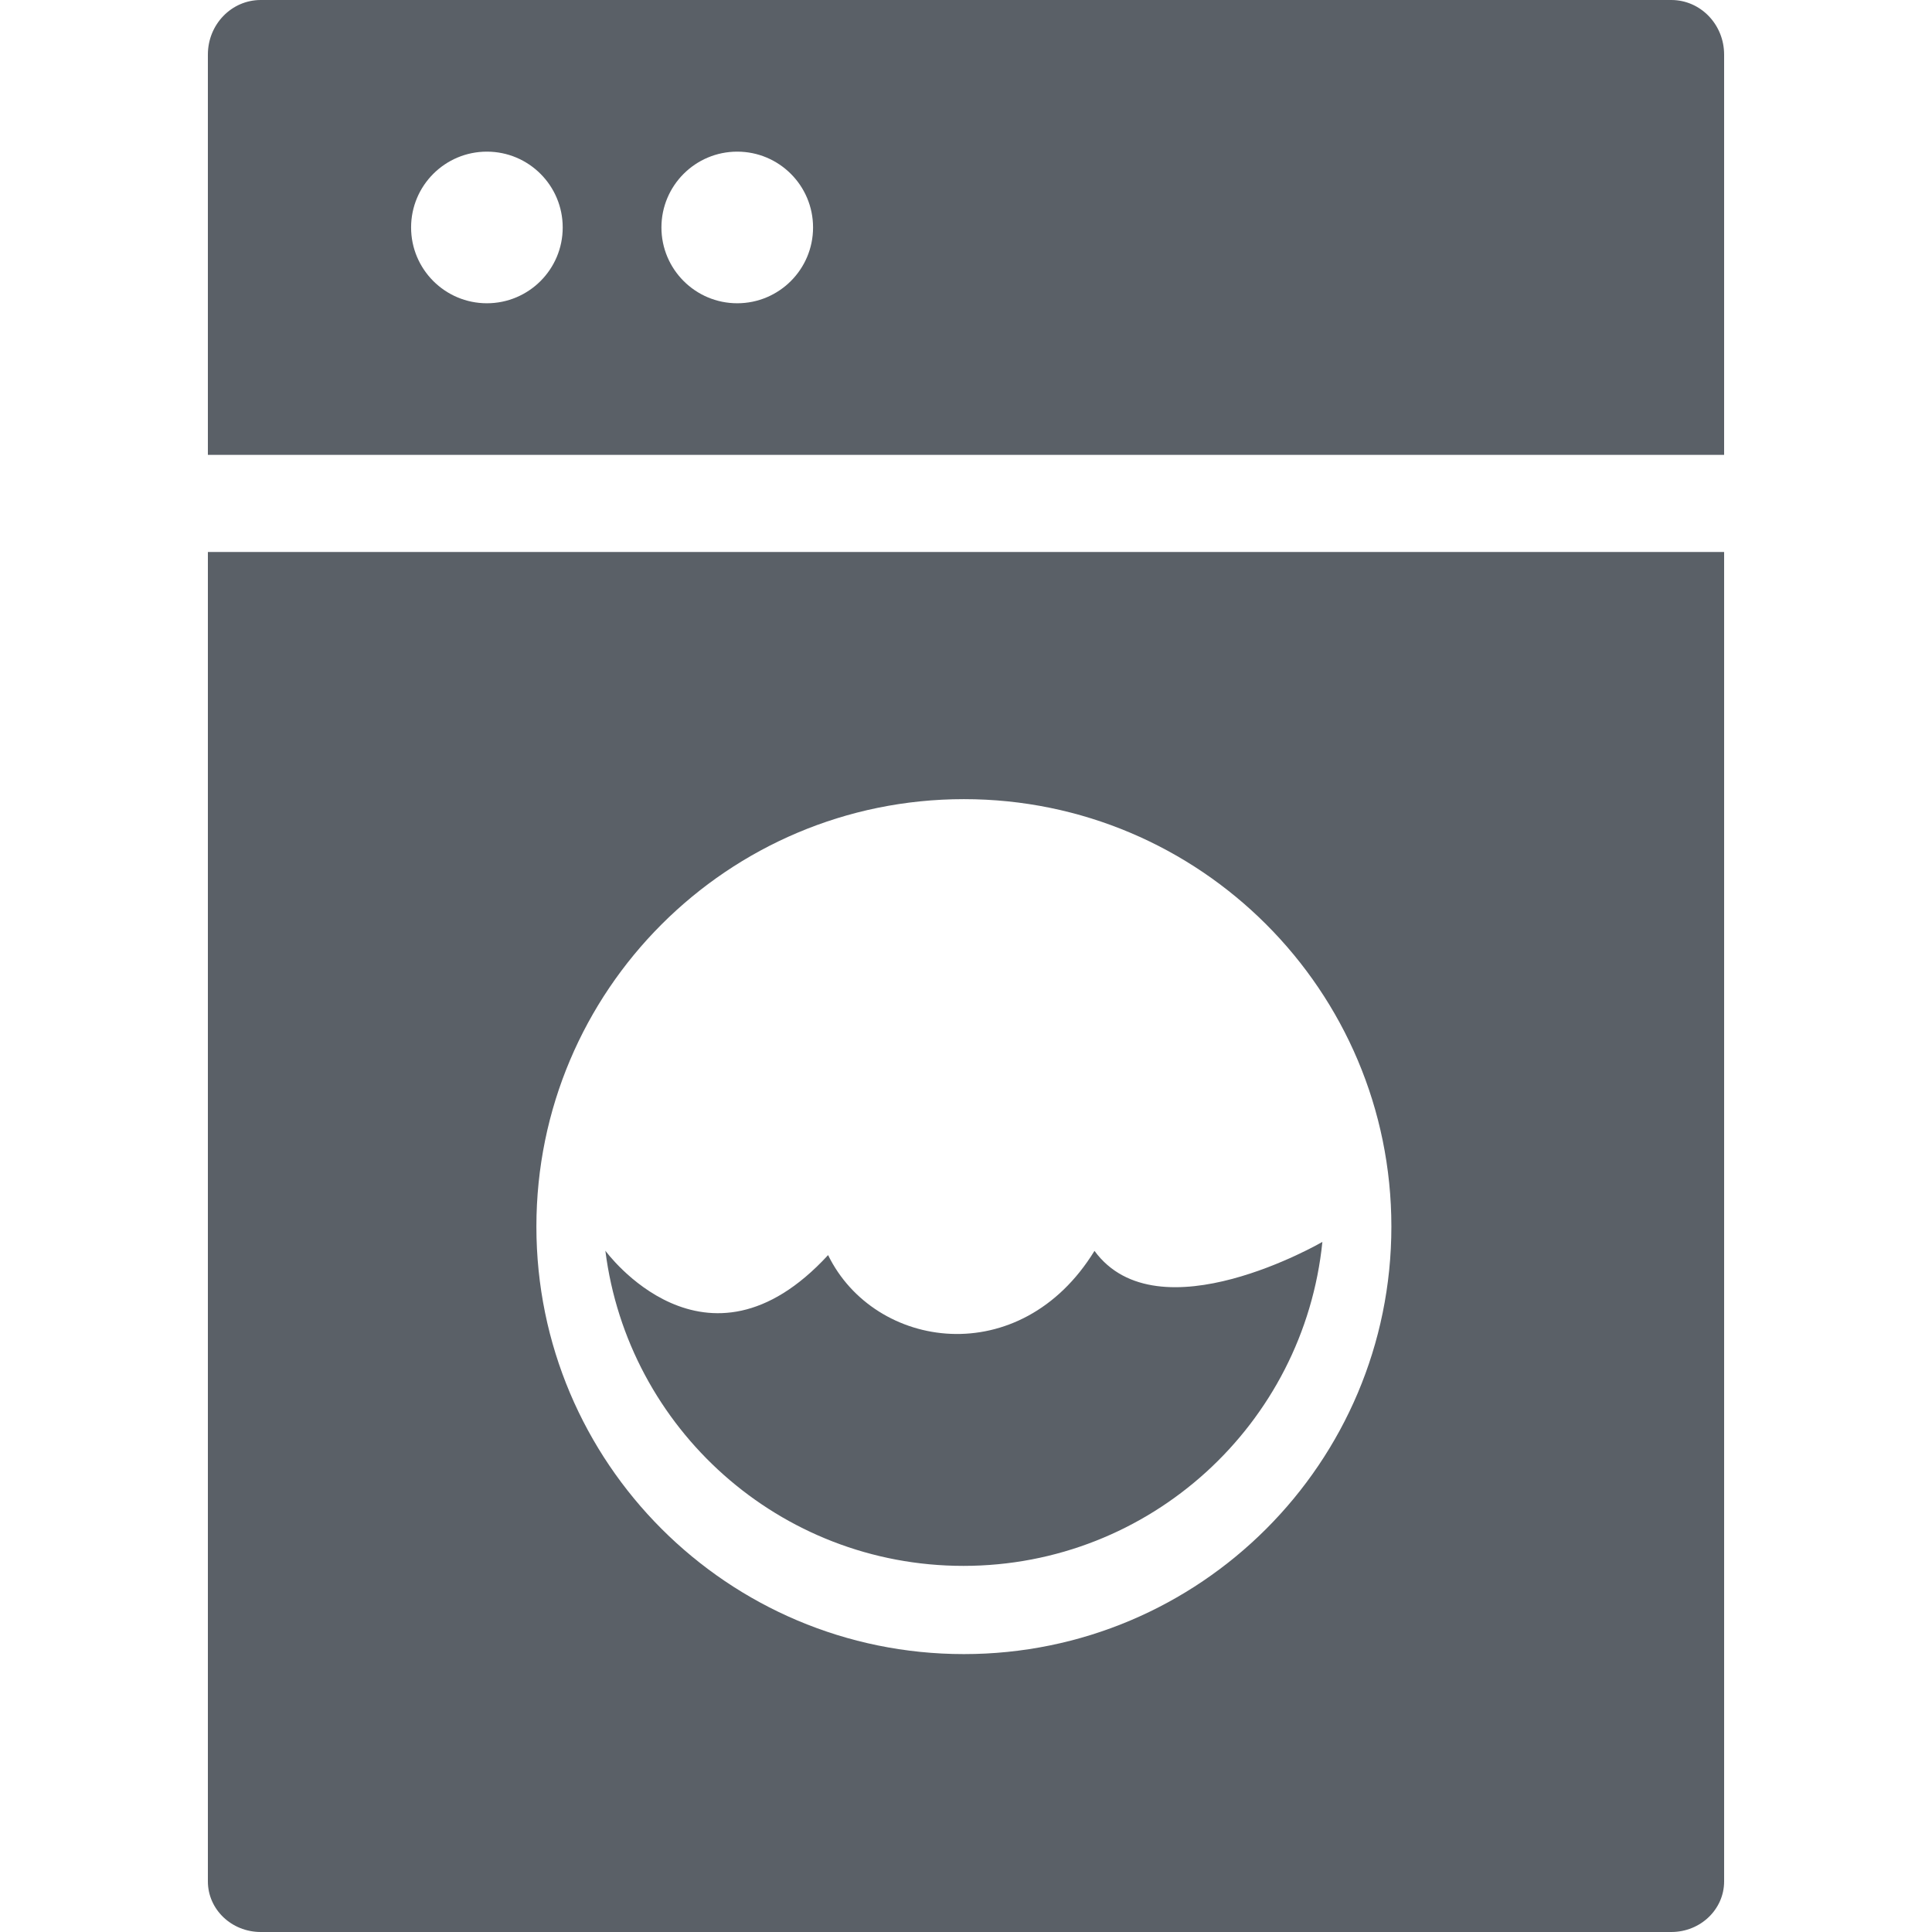
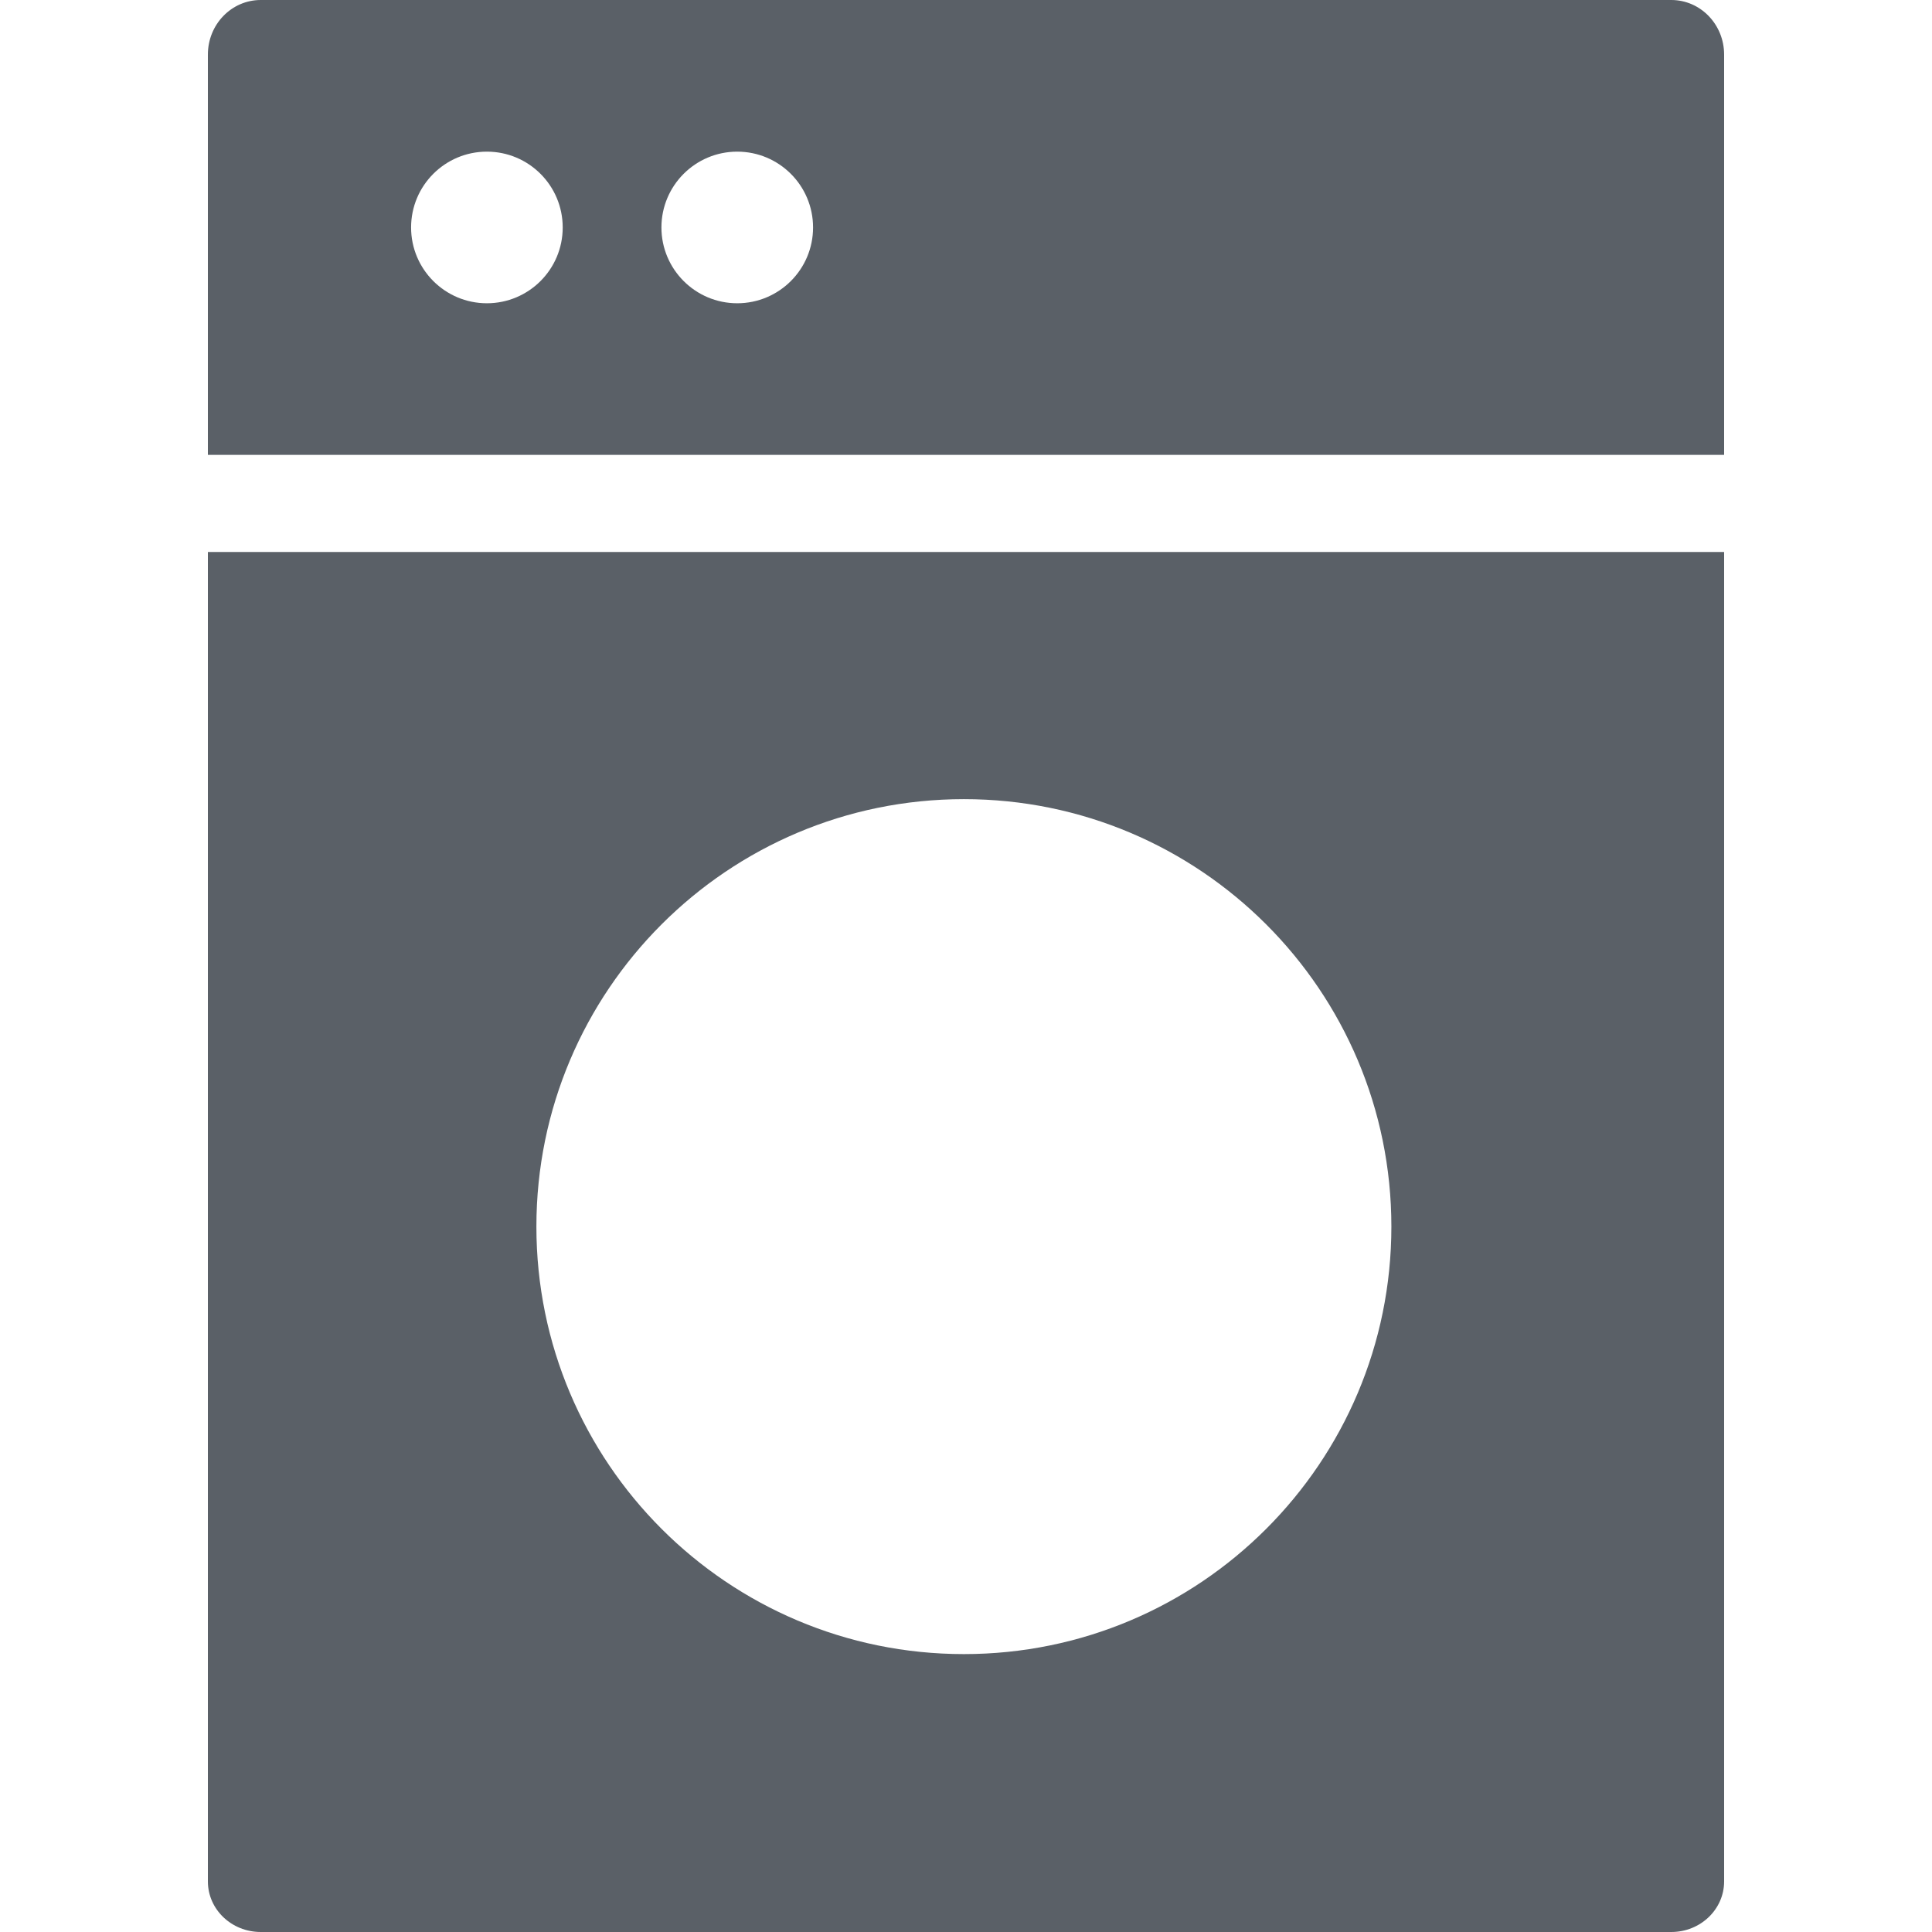
<svg xmlns="http://www.w3.org/2000/svg" version="1.1" id="Capa_1" x="0px" y="0px" width="512px" height="512px" viewBox="0 0 621.292 621.292" style="enable-background:new 0 0 621.292 621.292;" xml:space="preserve">
  <g>
-     <path d="M351.964,402.256c-23.792,38.759-70.714,31.951-85.666,1.355   c-39.451,42.854-71.625-1.412-71.625-1.412c7.22,57.175,56,101.356,115.143,101.356c60.086,0,109.501-45.642,115.437-104.182   C425.253,399.375,372.367,430.13,351.964,402.256L351.964,402.256z" fill="#5a6067" />
    <path d="M309.978,531.923c-75.934,0-137.484-61.531-137.484-137.47c0-75.91,61.541-137.465,137.484-137.465   c75.91,0,137.461,61.556,137.461,137.465C447.438,470.392,385.888,531.923,309.978,531.923L309.978,531.923z M66.851,177.504   v427.519c0,8.987,7.59,16.269,17,16.269h453.601c9.386,0,16.99-7.281,16.99-16.269V177.504H66.851L66.851,177.504z" fill="#5a6067" />
    <path d="M237.078,97.522c-13.454,0-24.375-10.922-24.375-24.376c0-13.477,10.922-24.38,24.375-24.38   c13.463,0,24.385,10.903,24.385,24.38C261.473,86.6,250.55,97.522,237.078,97.522L237.078,97.522z M156.574,97.522   c-13.463,0-24.375-10.922-24.375-24.376c0-13.477,10.913-24.38,24.375-24.38c13.468,0,24.381,10.903,24.381,24.38   C180.964,86.6,170.052,97.522,156.574,97.522L156.574,97.522z M537.451,0H83.85c-9.41,0-17,7.855-17,17.554v128.724h487.591V17.554   C554.441,7.855,546.837,0,537.451,0L537.451,0z" fill="#5a6067" />
  </g>
  <g>
</g>
  <g>
</g>
  <g>
</g>
  <g>
</g>
  <g>
</g>
  <g>
</g>
  <g>
</g>
  <g>
</g>
  <g>
</g>
  <g>
</g>
  <g>
</g>
  <g>
</g>
  <g>
</g>
  <g>
</g>
  <g>
</g>
</svg>